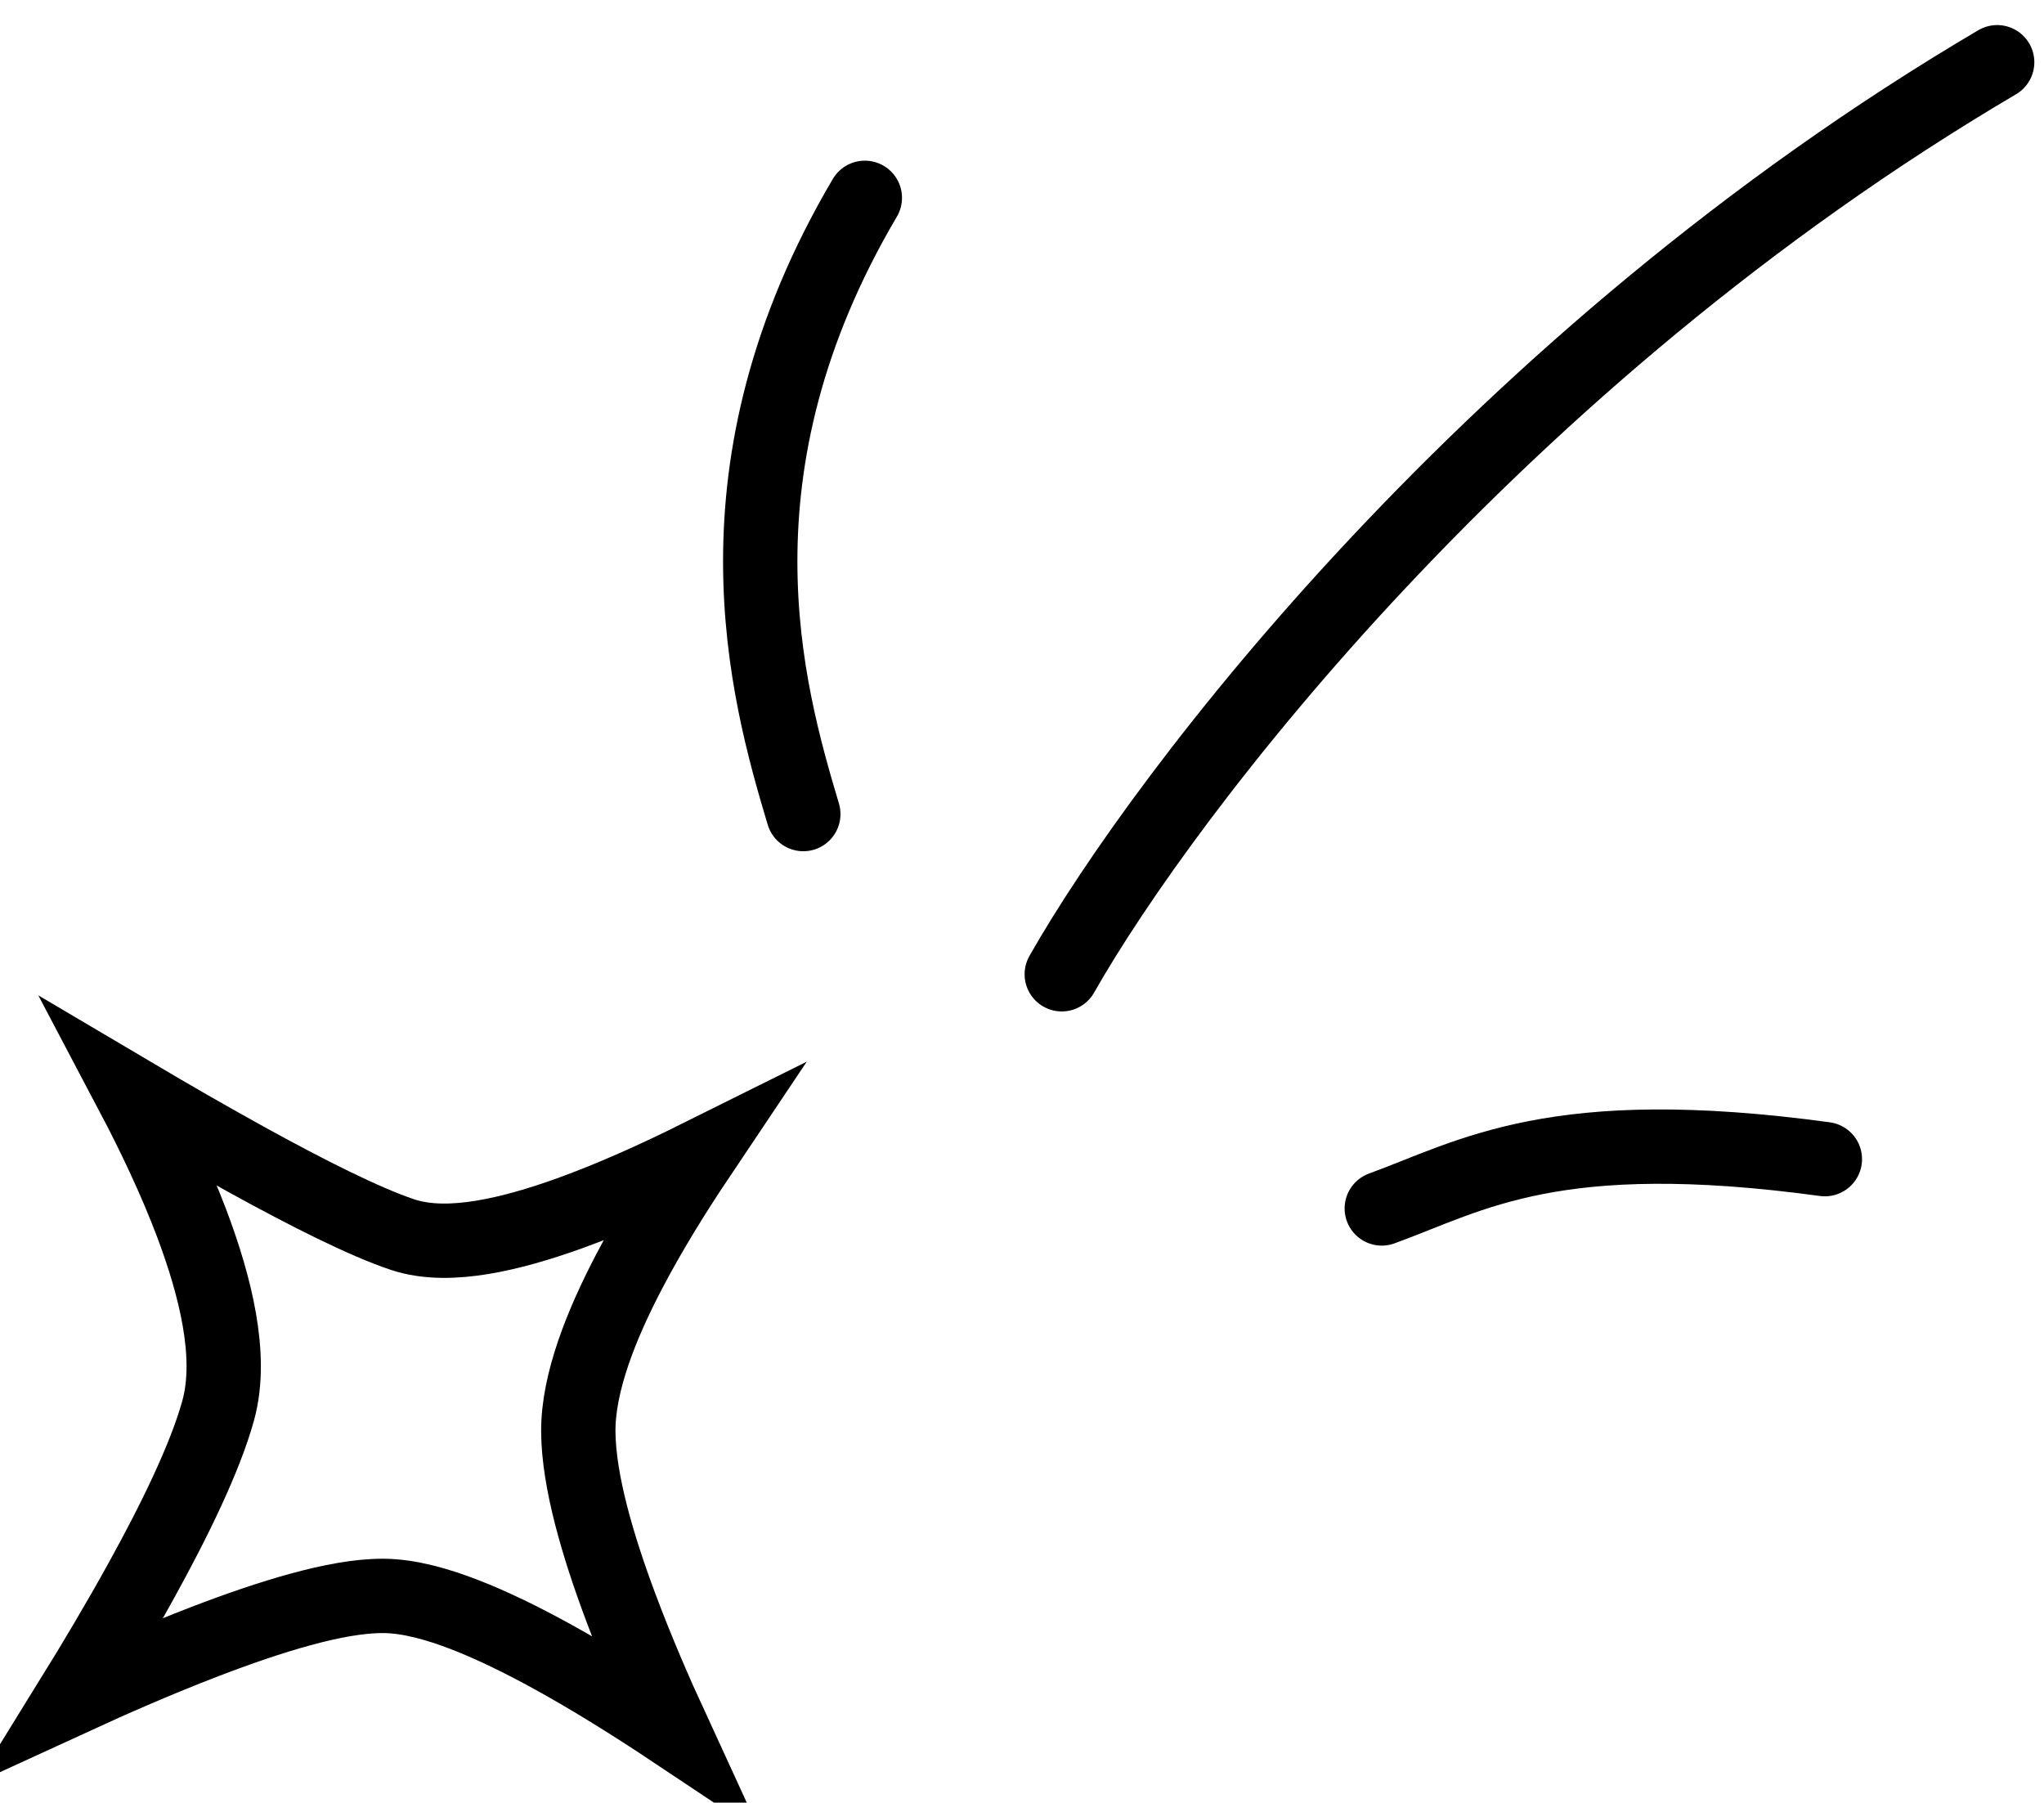
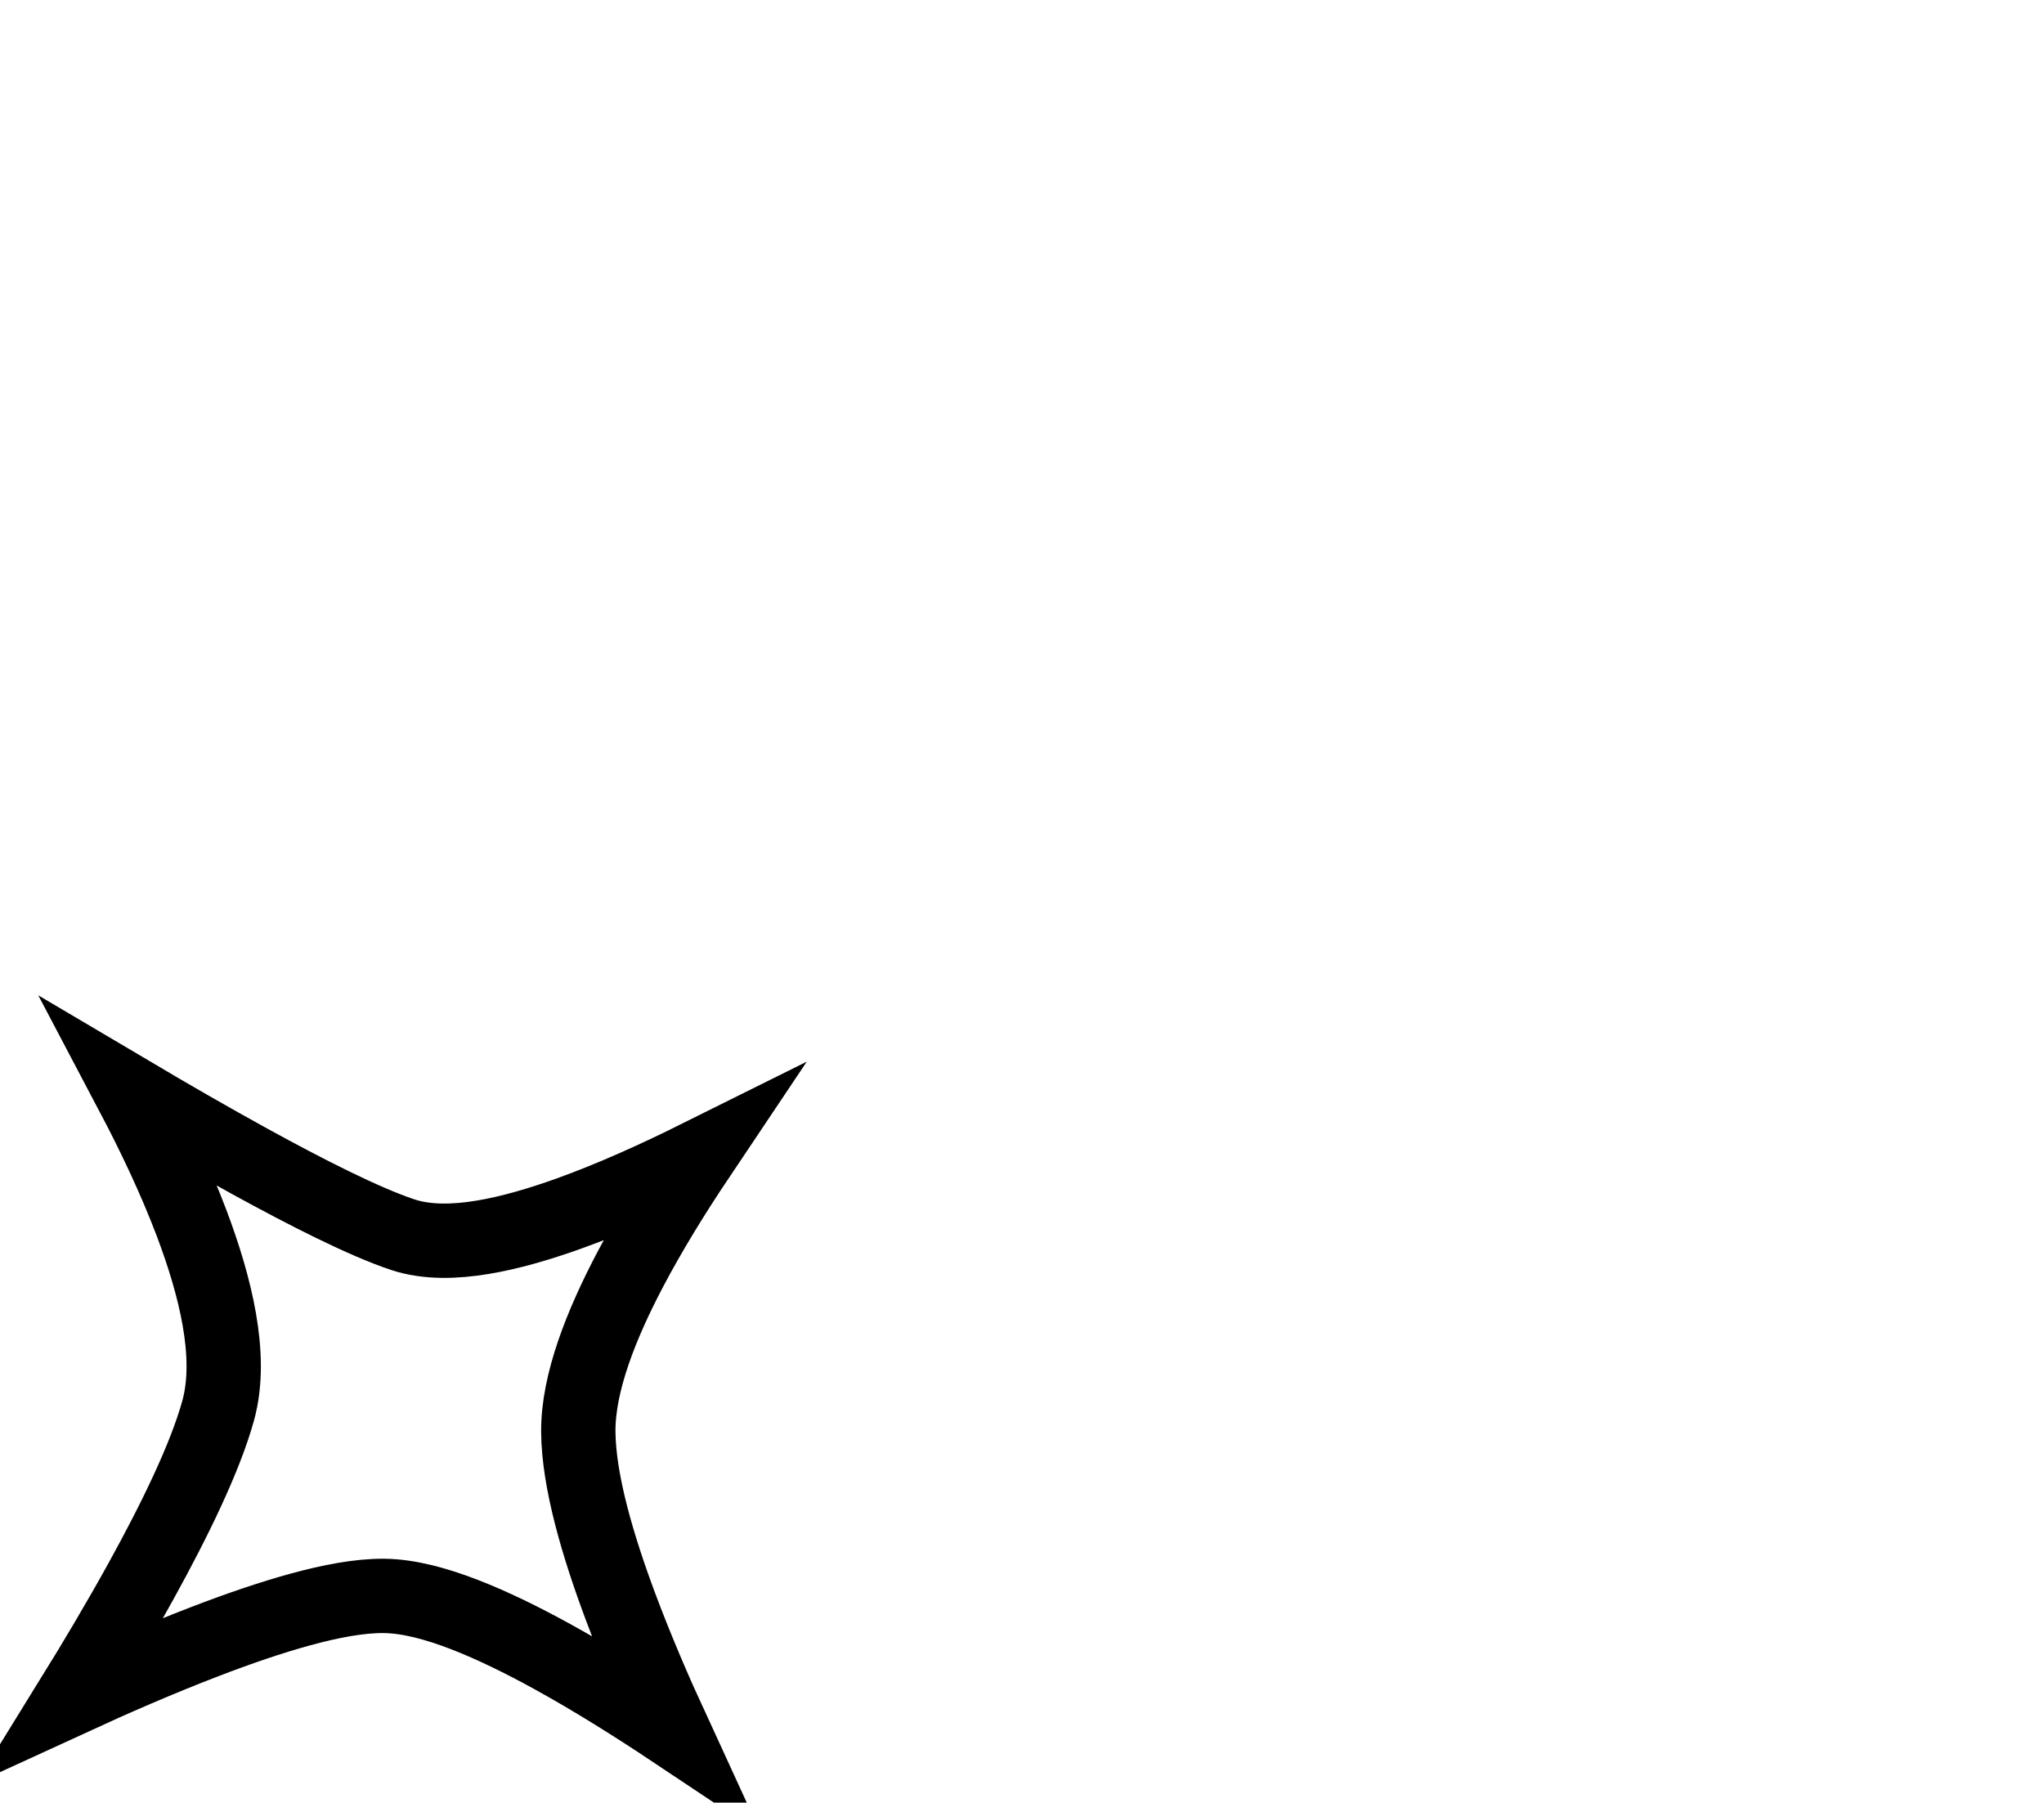
<svg xmlns="http://www.w3.org/2000/svg" width="110" height="97" viewBox="0 0 110 97" fill="none">
  <path d="M33.885 68.369C34.982 66.277 36.289 64.172 37.561 62.274C35.369 63.364 32.95 64.462 30.634 65.295C29.035 65.87 27.433 66.339 25.956 66.582C24.52 66.818 22.992 66.877 21.66 66.433C19.595 65.744 16.505 64.176 13.428 62.486C11.295 61.314 9.097 60.044 7.127 58.879C8.245 60.999 9.405 63.419 10.314 65.822C10.969 67.556 11.512 69.329 11.804 71.009C12.092 72.665 12.164 74.377 11.739 75.912C11.028 78.478 9.373 81.847 7.61 85.042C6.392 87.249 5.079 89.451 3.894 91.368C6.069 90.369 8.573 89.276 11.026 88.334C12.793 87.655 14.561 87.044 16.178 86.603C17.764 86.17 19.334 85.864 20.658 85.876C22.023 85.888 23.542 86.317 25.009 86.885C26.511 87.466 28.122 88.26 29.718 89.138C31.94 90.361 34.2 91.784 36.194 93.112C35.25 91.061 34.254 88.755 33.4 86.471C32.176 83.199 31.143 79.714 31.122 77.049C31.101 74.393 32.385 71.23 33.885 68.369Z" stroke="black" stroke-width="4" />
-   <path d="M57.14 52.426C62.66 42.699 80.456 19.266 107.48 3.349M74.362 65.027C79.219 63.259 83.635 60.385 98.207 62.374M43.231 43.805C41.244 37.173 37.932 25.235 46.542 10.645" stroke="black" stroke-width="4" stroke-linecap="round" />
</svg>